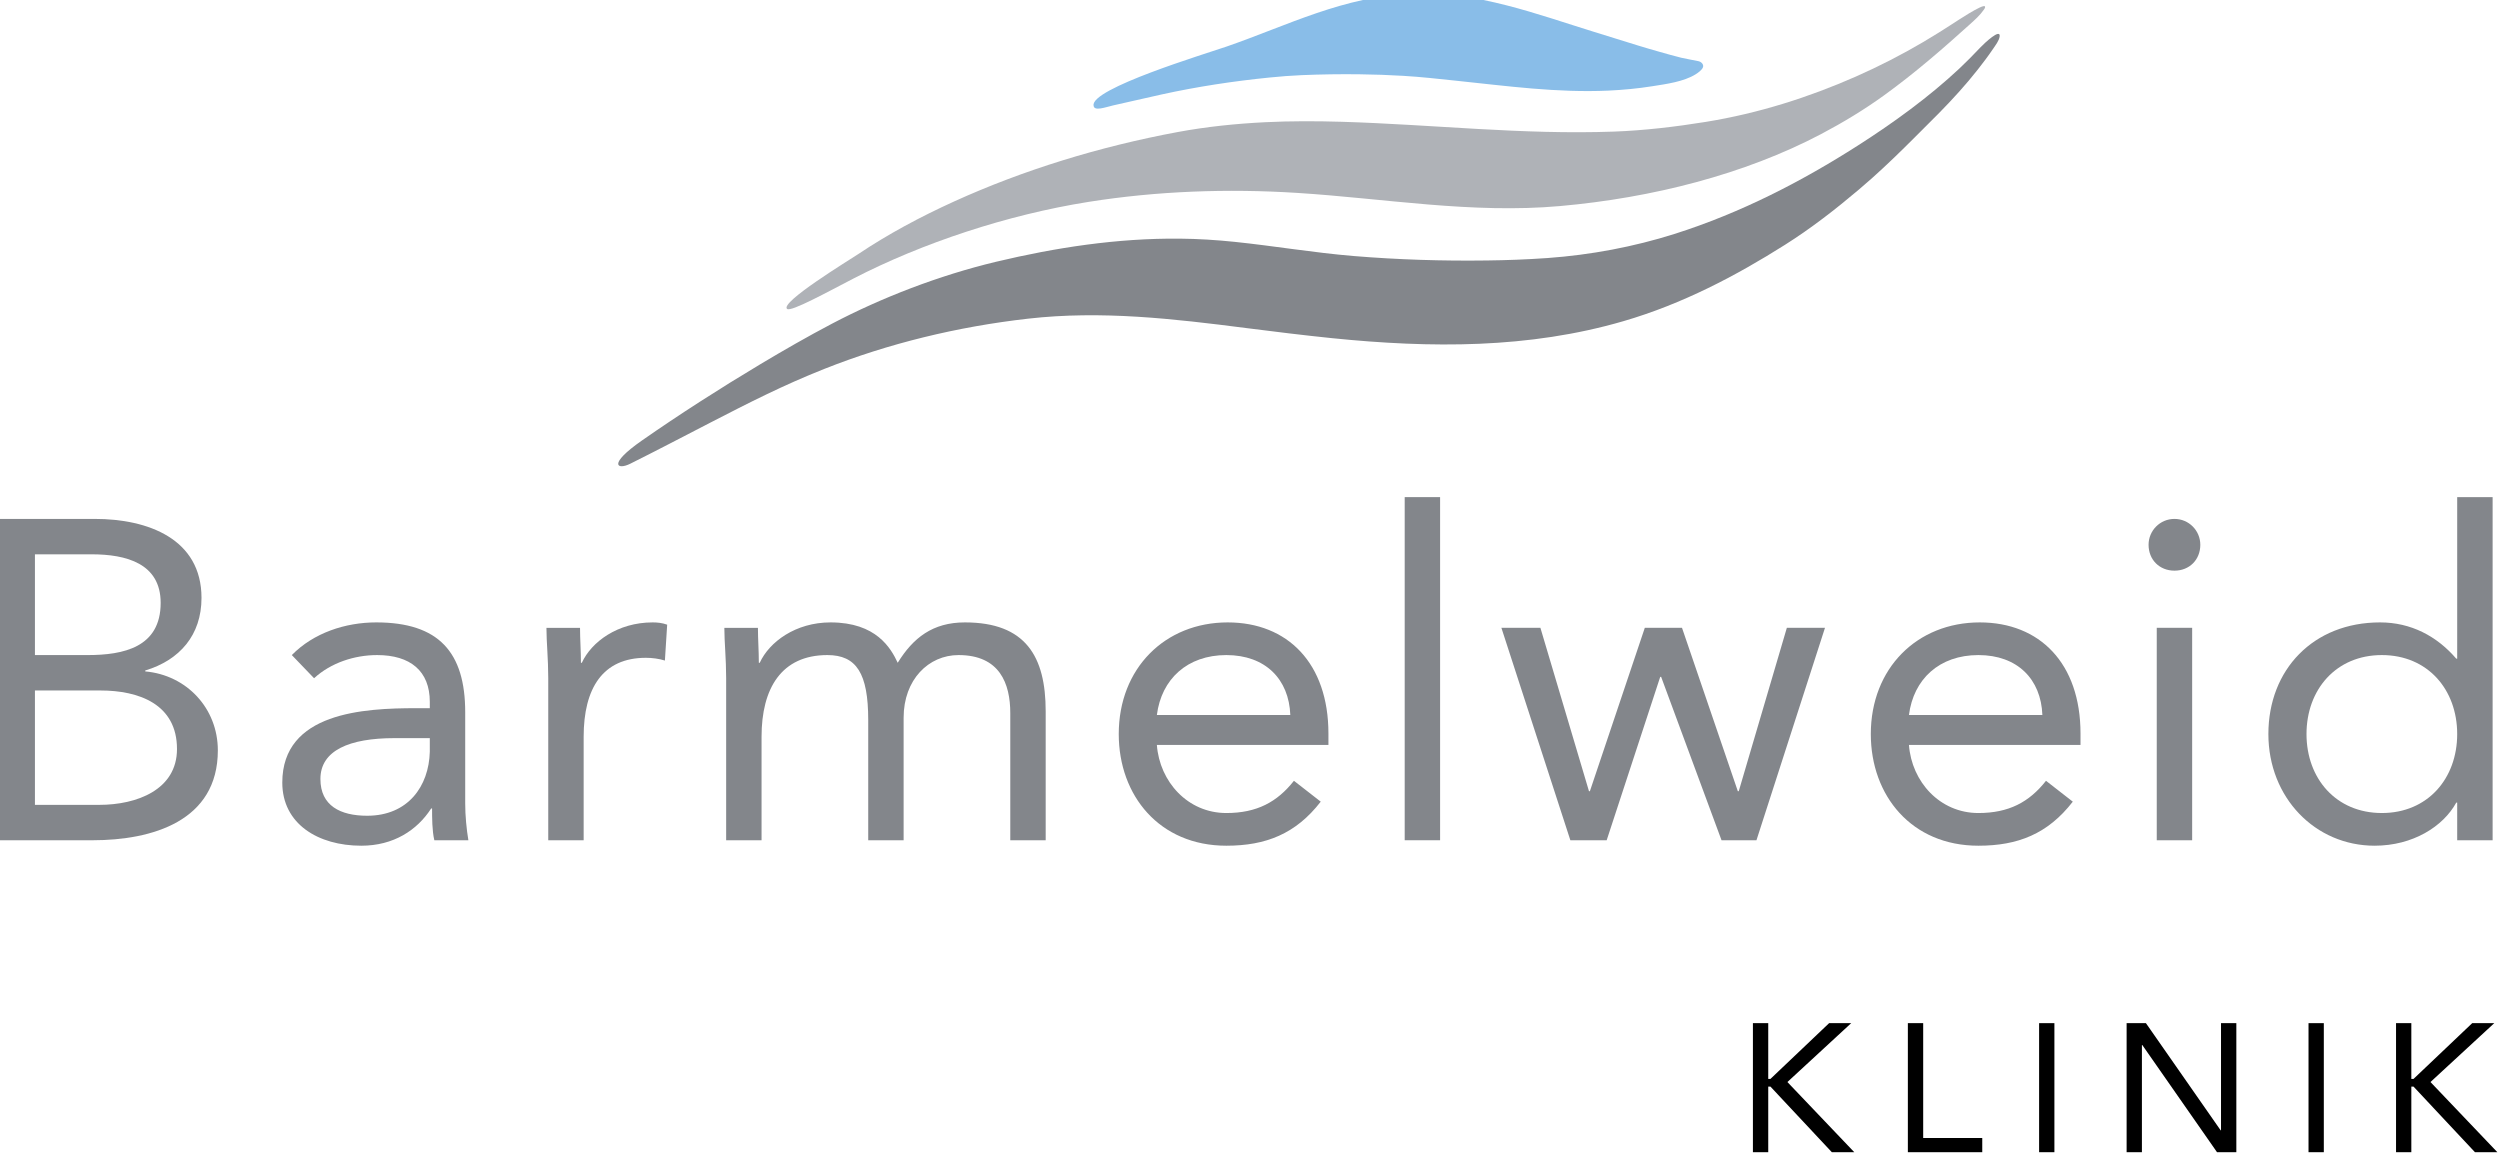
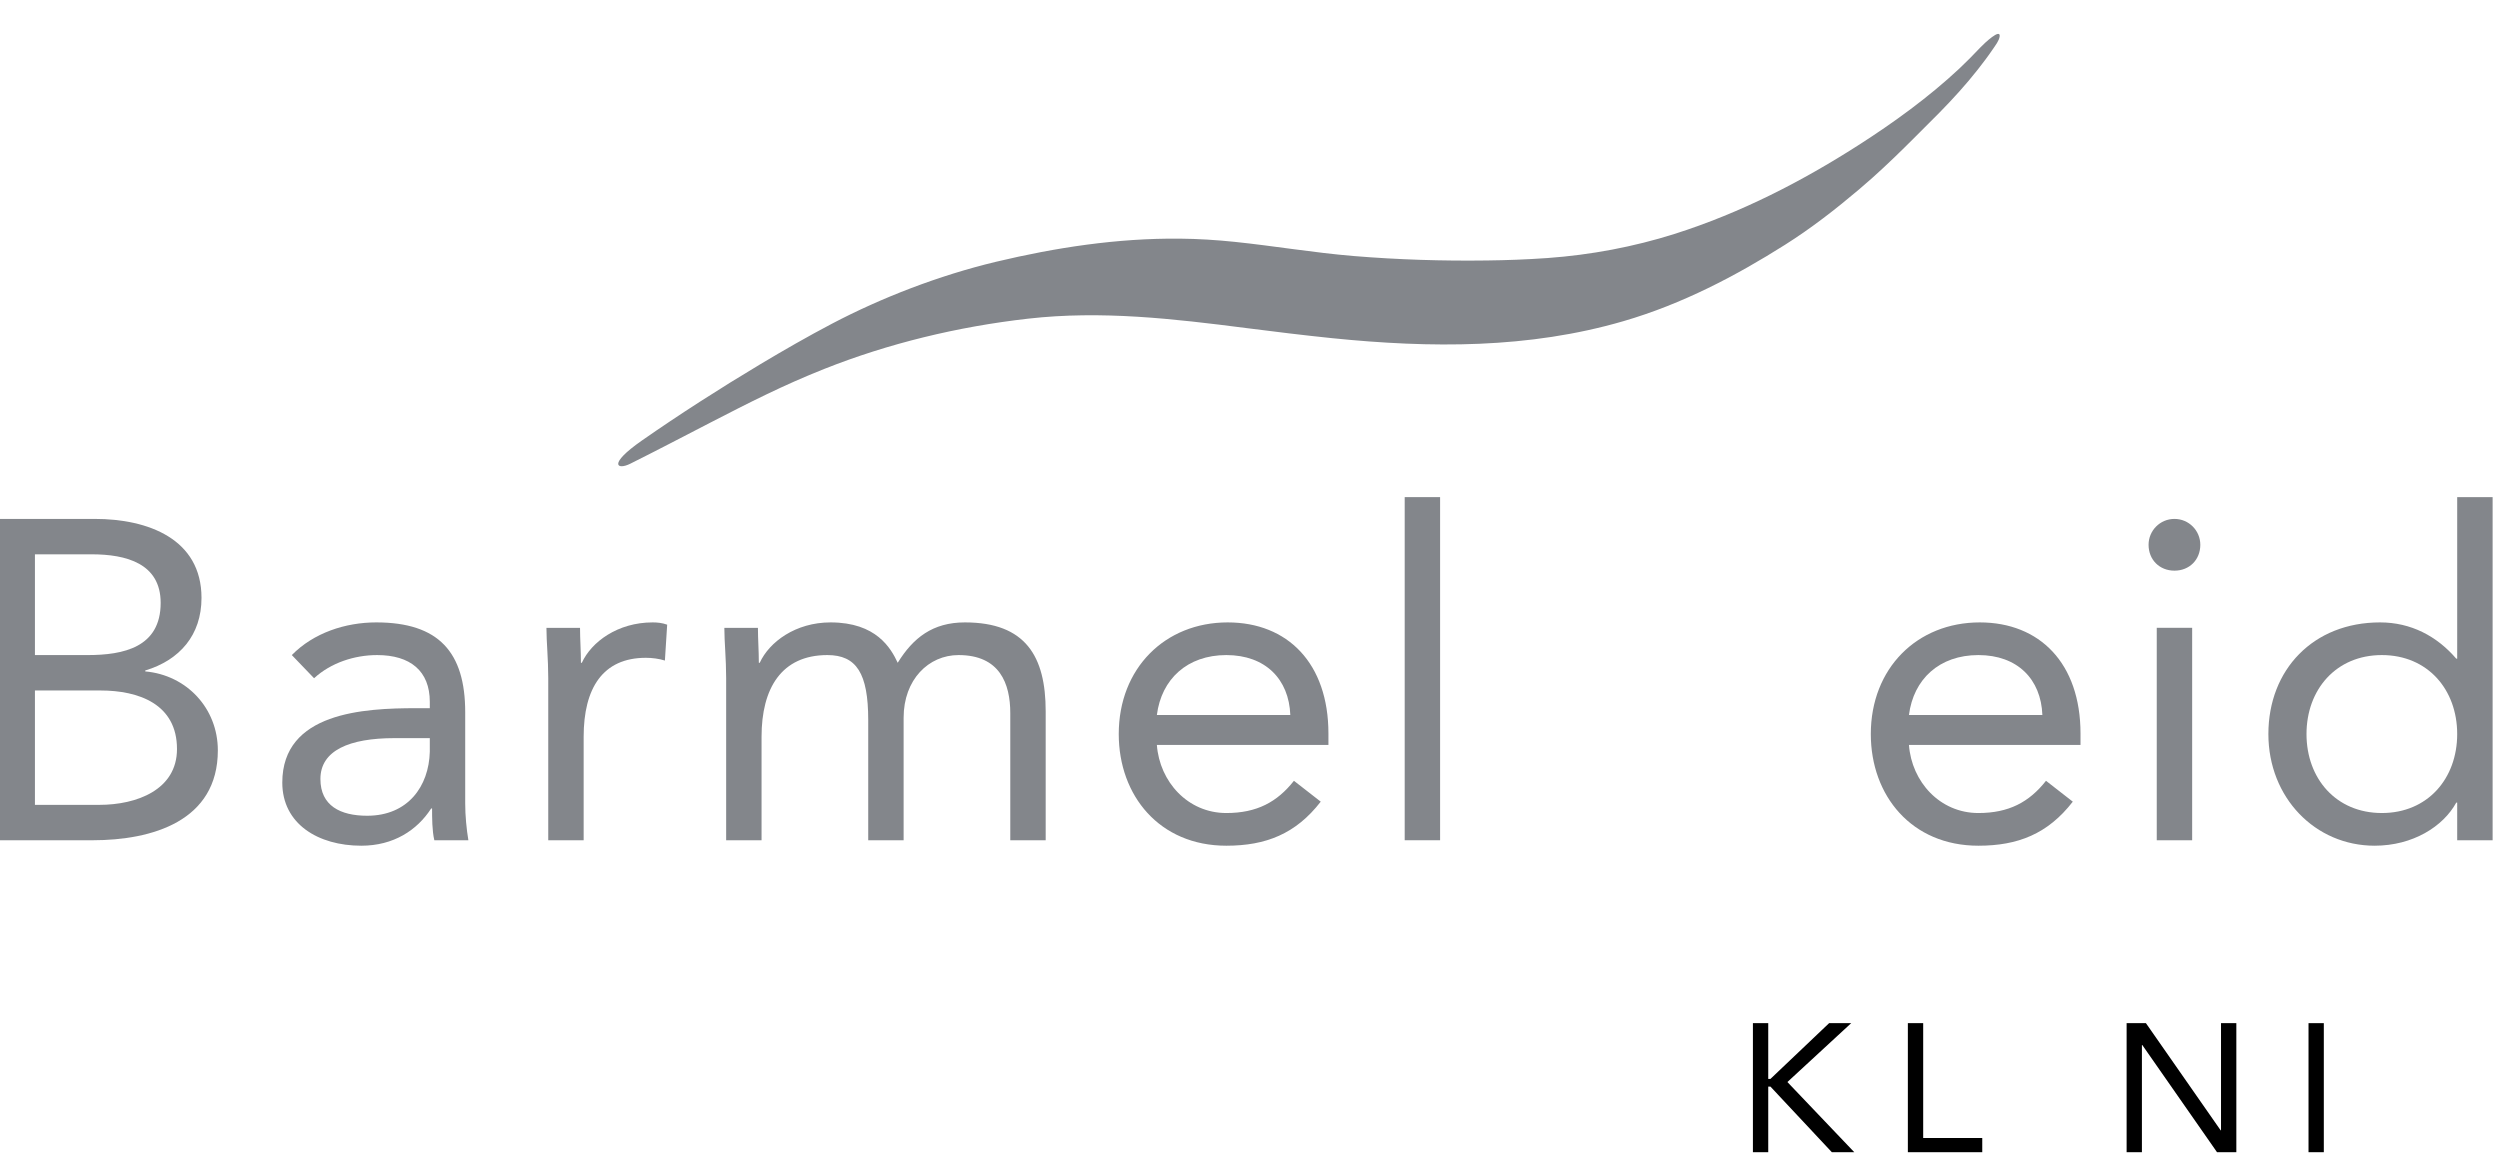
<svg xmlns="http://www.w3.org/2000/svg" version="1.1" id="svg9356" height="120.854" width="260.838">
  <defs id="defs9358">
    <clipPath clipPathUnits="userSpaceOnUse" id="clipPath9865">
      <path d="m 41.102,760.554 76.657,0 0,17.556 -76.657,0 0,-17.556 z" id="path9867" />
    </clipPath>
    <clipPath clipPathUnits="userSpaceOnUse" id="clipPath9761">
      <path d="m 42.52,786.75 56.563,0 0,14.037 -56.563,0 0,-14.037 z" id="path9763" />
    </clipPath>
    <clipPath clipPathUnits="userSpaceOnUse" id="clipPath9669">
      <path d="m 576.85,700.158 10.204,0 0,77.953 -10.204,0 0,-77.953 z" id="path9671" />
    </clipPath>
    <clipPath clipPathUnits="userSpaceOnUse" id="clipPath9653">
      <path d="m 0,0 1210.394,0 0,841.89 L 0,841.89 0,0 z" id="path9655" />
    </clipPath>
    <clipPath clipPathUnits="userSpaceOnUse" id="clipPath9637">
      <path d="m 1026.141,714.331 147.402,0 0,85.039 -147.402,0 0,-85.039 z" id="path9639" />
    </clipPath>
    <clipPath clipPathUnits="userSpaceOnUse" id="clipPath9621">
      <path d="m 1026.141,743.018 143.079,0 0,48.865 -143.079,0 0,-48.865 z" id="path9623" />
    </clipPath>
    <clipPath clipPathUnits="userSpaceOnUse" id="clipPath9581">
      <path d="m 1026.141,714.331 147.402,0 0,85.039 -147.402,0 0,-85.039 z" id="path9583" />
    </clipPath>
    <clipPath clipPathUnits="userSpaceOnUse" id="clipPath9569">
      <path d="m 0,0 1210.394,0 0,841.89 L 0,841.89 0,0 z" id="path9571" />
    </clipPath>
    <clipPath clipPathUnits="userSpaceOnUse" id="clipPath9515">
      <path d="m 442.205,721.417 70.866,0 0,42.52 -70.866,0 0,-42.52 z" id="path9517" />
    </clipPath>
    <clipPath clipPathUnits="userSpaceOnUse" id="clipPath9495">
      <path d="m 444.748,730.937 65.106,0 0,30.165 -65.106,0 0,-30.165 z" id="path9497" />
    </clipPath>
    <clipPath clipPathUnits="userSpaceOnUse" id="clipPath9437">
      <path d="m 442.205,721.417 70.866,0 0,42.52 -70.866,0 0,-42.52 z" id="path9439" />
    </clipPath>
    <clipPath clipPathUnits="userSpaceOnUse" id="clipPath9425">
      <path d="m 0,0 1210.394,0 0,841.89 L 0,841.89 0,0 z" id="path9427" />
    </clipPath>
    <clipPath clipPathUnits="userSpaceOnUse" id="clipPath9411">
      <path d="m 598.11,0 612.284,0 0,700.158 -612.284,0 0,-700.158 z" id="path9413" />
    </clipPath>
    <clipPath clipPathUnits="userSpaceOnUse" id="clipPath9397">
      <path d="m 42.52,0 552.756,0 0,700.158 -552.756,0 L 42.52,0 z" id="path9399" />
    </clipPath>
  </defs>
  <g transform="translate(152.875,-224.023)" id="layer1">
    <g transform="matrix(3.205,0,0,3.205,-380.084,173.491)" id="g10862">
      <g id="g9433" transform="matrix(1.25,0,0,-1.25,-485.042,967.14)">
        <g id="g9435" clip-path="url(#clipPath9437)">
          <g id="g9441" transform="matrix(0.4,0,0,-0.4,780.945,420.945)">
            <g id="g9443" transform="translate(-838.22,-797.982)">
              <path d="M 0,0 4.196,0 C 6.62,0 9.249,-0.975 9.249,-3.635 9.249,-6.56 6.767,-7.447 4.255,-7.447 L 0,-7.447 0,0 z m 0,-9.752 3.428,0 c 2.335,0 4.758,-0.502 4.758,-3.398 0,-2.571 -2.246,-3.162 -4.492,-3.162 l -3.694,0 0,6.56 z m -2.482,-8.865 6.383,0 c 3.457,0 6.944,1.3 6.944,5.142 0,2.423 -1.418,4.048 -3.664,4.728 l 0,0.059 c 2.689,0.237 4.728,2.394 4.728,5.142 0,4.61 -4.285,5.851 -8.156,5.851 l -6.235,0 0,-20.922 z" style="fill:#83868b;fill-opacity:1;fill-rule:nonzero;stroke:none" id="path9445" />
            </g>
          </g>
          <g id="g9447" transform="matrix(0.4,0,0,-0.4,780.945,420.945)">
            <g id="g9449" transform="translate(-814.816,-802.326)">
              <path d="m 0,0 c -2.926,0 -4.817,0.798 -4.817,2.66 0,1.742 1.3,2.393 3.044,2.393 2.659,0 4.019,-1.92 4.078,-4.166 L 2.305,0 0,0 z m -6.679,-5.408 c 1.419,-1.447 3.488,-2.127 5.497,-2.127 4.078,0 5.792,1.95 5.792,5.85 l 0,5.941 c 0,0.797 0.088,1.683 0.206,2.392 l -2.216,0 C 2.453,6.028 2.453,5.172 2.453,4.58 l -0.059,0 c -0.916,1.419 -2.453,2.424 -4.551,2.424 -2.808,0 -5.142,-1.419 -5.142,-4.108 0,-4.581 5.319,-4.846 8.718,-4.846 l 0.886,0 0,-0.414 c 0,-2.009 -1.271,-3.044 -3.428,-3.044 -1.478,0 -3.014,0.502 -4.107,1.508 l -1.449,-1.508 z" style="fill:#83868b;fill-opacity:1;fill-rule:nonzero;stroke:none" id="path9451" />
            </g>
          </g>
          <g id="g9453" transform="matrix(0.4,0,0,-0.4,780.945,420.945)">
            <g id="g9455" transform="translate(-804.799,-806.226)">
              <path d="m 0,0 c 0,-1.272 -0.118,-2.364 -0.118,-3.281 l 2.187,0 c 0,0.739 0.059,1.508 0.059,2.275 l 0.059,0 c 0.621,-1.358 2.334,-2.629 4.61,-2.629 0.295,0 0.62,0.029 0.946,0.148 L 7.595,-1.152 C 7.211,-1.272 6.767,-1.33 6.354,-1.33 3.546,-1.33 2.305,0.65 2.305,3.811 l 0,6.738 L 0,10.549 0,0 z" style="fill:#83868b;fill-opacity:1;fill-rule:nonzero;stroke:none" id="path9457" />
            </g>
          </g>
          <g id="g9459" transform="matrix(0.4,0,0,-0.4,780.945,420.945)">
            <g id="g9461" transform="translate(-793.216,-806.226)">
              <path d="m 0,0 c 0,-1.272 -0.118,-2.364 -0.118,-3.281 l 2.187,0 c 0,0.739 0.059,1.508 0.059,2.275 l 0.059,0 c 0.621,-1.358 2.335,-2.629 4.61,-2.629 2.984,0 3.93,1.684 4.373,2.629 1.005,-1.625 2.276,-2.629 4.374,-2.629 3.959,0 5.26,2.216 5.26,5.791 l 0,8.393 -2.305,0 0,-8.274 c 0,-1.922 -0.68,-3.783 -3.369,-3.783 -1.95,0 -3.575,1.596 -3.575,4.078 l 0,7.979 -2.305,0 0,-7.83 c 0,-3.045 -0.768,-4.227 -2.66,-4.227 -2.984,0 -4.285,2.158 -4.285,5.319 l 0,6.738 L 0,10.549 0,0 z" style="fill:#83868b;fill-opacity:1;fill-rule:nonzero;stroke:none" id="path9463" />
            </g>
          </g>
          <g id="g9465" transform="matrix(0.4,0,0,-0.4,780.945,420.945)">
            <g id="g9467" transform="translate(-756.485,-803.834)">
              <path d="m 0,0 c -0.088,-2.334 -1.625,-3.9 -4.166,-3.9 -2.541,0 -4.226,1.566 -4.522,3.9 L 0,0 z m 1.981,5.644 c -1.625,2.099 -3.577,2.868 -6.147,2.868 -4.344,0 -7.004,-3.251 -7.004,-7.27 0,-4.285 3.014,-7.269 7.092,-7.269 3.901,0 6.56,2.659 6.56,7.24 l 0,0.738 -11.17,0 c 0.178,2.394 2.01,4.433 4.522,4.433 1.98,0 3.309,-0.71 4.402,-2.099 l 1.745,1.359 z" style="fill:#83868b;fill-opacity:1;fill-rule:nonzero;stroke:none" id="path9469" />
            </g>
          </g>
          <g id="g9471" transform="matrix(0.4,0,0,-0.4,780.945,420.945)">
            <path d="m -749.038,-818.018 2.305,0 0,22.34 -2.305,0 0,-22.34 z" style="fill:#83868b;fill-opacity:1;fill-rule:nonzero;stroke:none" id="path9473" />
          </g>
          <g id="g9475" transform="matrix(0.4,0,0,-0.4,780.945,420.945)">
            <g id="g9477" transform="translate(-726.135,-795.678)">
-               <path d="m 0,0 -2.275,0 -3.932,-10.638 -0.059,0 L -9.752,0 l -2.365,0 -4.49,-13.83 2.54,0 3.163,10.639 0.058,0 3.576,-10.639 2.422,0 3.635,10.639 0.059,0 3.132,-10.639 2.483,0 L 0,0 z" style="fill:#83868b;fill-opacity:1;fill-rule:nonzero;stroke:none" id="path9479" />
-             </g>
+               </g>
          </g>
          <g id="g9481" transform="matrix(0.4,0,0,-0.4,780.945,420.945)">
            <g id="g9483" transform="translate(-707.52,-803.834)">
              <path d="m 0,0 c -0.088,-2.334 -1.625,-3.9 -4.166,-3.9 -2.541,0 -4.224,1.566 -4.521,3.9 L 0,0 z m 1.981,5.644 c -1.625,2.099 -3.577,2.868 -6.147,2.868 -4.344,0 -7.004,-3.251 -7.004,-7.27 0,-4.285 3.016,-7.269 7.094,-7.269 3.9,0 6.559,2.659 6.559,7.24 l 0,0.738 -11.17,0 c 0.177,2.394 2.009,4.433 4.521,4.433 1.981,0 3.311,-0.71 4.402,-2.099 l 1.745,1.359 z" style="fill:#83868b;fill-opacity:1;fill-rule:nonzero;stroke:none" id="path9485" />
            </g>
          </g>
          <g id="g9487" transform="matrix(0.4,0,0,-0.4,780.945,420.945)">
            <path d="m -700.073,-809.508 2.305,0 0,13.83 -2.305,0 0,-13.83 z m 1.153,-7.091 c 0.945,0 1.683,0.768 1.683,1.684 0,0.975 -0.709,1.685 -1.683,1.685 -0.975,0 -1.686,-0.71 -1.686,-1.685 0,-0.916 0.74,-1.684 1.686,-1.684" style="fill:#83868b;fill-opacity:1;fill-rule:nonzero;stroke:none" id="path9489" />
          </g>
        </g>
      </g>
      <g id="g9491" transform="matrix(1.25,0,0,-1.25,-485.042,967.14)">
        <g id="g9493" clip-path="url(#clipPath9495)">
          <g id="g9499" transform="matrix(0.4,0,0,-0.4,780.945,420.945)">
            <g id="g9501" transform="translate(-685.416,-807.734)">
              <path d="m 0,0 c -2.985,0 -4.907,2.246 -4.907,5.143 0,2.895 1.922,5.141 4.907,5.141 2.984,0 4.904,-2.246 4.904,-5.141 C 4.904,2.246 2.984,0 0,0 m 4.904,9.604 -0.059,0 c -0.857,1.566 -2.836,2.808 -5.318,2.808 -3.871,0 -6.916,-3.133 -6.916,-7.269 0,-4.198 2.926,-7.27 7.27,-7.27 2.009,0 3.695,0.887 4.964,2.363 l 0.059,0 0,-10.52 2.307,0 0,22.341 -2.307,0 0,-2.453 z" style="fill:#83868b;fill-opacity:1;fill-rule:nonzero;stroke:none" id="path9503" />
            </g>
          </g>
          <g id="g9505" transform="matrix(0.4,0,0,-0.4,780.945,420.945)">
            <g id="g9507" transform="translate(-751.942,-845.547)">
-               <path d="m 0,0 c 0.936,0.012 1.873,0.044 2.804,0.1 1.155,0.068 2.299,0.197 3.448,0.318 3.297,0.344 6.586,0.797 9.928,0.644 0.95,-0.045 1.895,-0.134 2.828,-0.282 0.941,-0.147 2.063,-0.299 2.831,-0.775 0.181,-0.113 0.43,-0.292 0.489,-0.473 0.05,-0.159 -0.088,-0.337 -0.294,-0.385 C 21.79,-0.906 21.143,-1.02 20.902,-1.08 20.421,-1.198 19.949,-1.336 19.479,-1.468 18.54,-1.73 17.617,-2.021 16.694,-2.309 16.2,-2.461 15.707,-2.616 15.214,-2.768 11.619,-3.876 7.557,-5.431 3.412,-5.26 c -4.504,0.184 -8.115,2.072 -12.09,3.449 -1.426,0.493 -8.903,2.747 -8.673,3.853 0.036,0.38 0.753,0.106 1.273,-0.016 0.417,-0.096 0.835,-0.187 1.25,-0.283 0.645,-0.146 1.287,-0.294 1.932,-0.436 C -10.6,0.804 -8.253,0.446 -5.883,0.209 -5.191,0.139 -4.495,0.085 -3.799,0.055 -2.536,0.003 -1.268,-0.018 0,0" style="fill:#89bde8;fill-opacity:1;fill-rule:nonzero;stroke:none" id="path9509" />
-             </g>
+               </g>
          </g>
        </g>
      </g>
      <g id="g9511" transform="matrix(1.25,0,0,-1.25,-485.042,967.14)">
        <g id="g9513" clip-path="url(#clipPath9515)">
          <g id="g9519" transform="matrix(0.4,0,0,-0.4,780.945,420.945)">
            <g id="g9521" transform="translate(-711.259,-849.964)">
-               <path d="m 0,0 c -0.101,-0.21 -1.989,1.054 -1.989,1.054 -0.667,0.433 -1.344,0.86 -2.038,1.267 -1.395,0.822 -2.861,1.574 -4.384,2.247 -3.048,1.343 -6.32,2.39 -9.765,2.948 -1.95,0.315 -3.998,0.56 -5.987,0.632 -5.953,0.215 -11.784,-0.461 -17.72,-0.639 -1.657,-0.049 -3.319,-0.054 -4.979,0.028 -1.911,0.095 -3.812,0.291 -5.675,0.636 -5.128,0.952 -10.077,2.481 -14.559,4.515 -2.224,1.01 -4.343,2.148 -6.27,3.441 -0.577,0.384 -5.122,3.151 -4.623,3.565 0.253,0.207 2.639,-1.109 4.321,-1.979 4.488,-2.318 10.023,-4.151 15.294,-4.989 4.46,-0.71 9.07,-0.875 13.606,-0.586 5.7,0.362 11.362,1.368 17.104,0.856 5.985,-0.532 12.009,-2.059 17.003,-4.69 1.43,-0.753 2.83,-1.605 4.094,-2.519 C -4.563,4.336 -2.754,2.765 -0.97,1.154 -0.651,0.866 -0.326,0.578 -0.093,0.24 -0.048,0.174 0.038,0.08 0,0" style="fill:#afb2b7;fill-opacity:1;fill-rule:nonzero;stroke:none" id="path9523" />
-             </g>
+               </g>
          </g>
          <g id="g9525" transform="matrix(0.4,0,0,-0.4,780.945,420.945)">
            <g id="g9527" transform="translate(-739.74,-833.584)">
              <path d="m 0,0 c 2.828,-0.204 5.625,-0.734 8.252,-1.564 4.357,-1.379 8.327,-3.444 11.938,-5.75 2.347,-1.5 4.639,-3.166 6.61,-5.009 0.477,-0.451 0.935,-0.911 1.375,-1.38 0.283,-0.3 1.334,-1.28 1.264,-0.724 -0.034,0.278 -0.287,0.594 -0.447,0.834 -0.303,0.449 -0.638,0.887 -0.975,1.319 -0.763,0.971 -1.607,1.9 -2.495,2.804 -0.519,0.527 -1.048,1.048 -1.572,1.574 -0.908,0.91 -1.829,1.808 -2.799,2.675 -0.28,0.252 -0.567,0.5 -0.855,0.744 -1.502,1.273 -3.112,2.53 -4.841,3.621 C 12.283,1.146 8.798,2.989 4.944,4.11 -1.221,5.906 -7.587,5.872 -14.038,5.216 -15.905,5.025 -17.766,4.794 -19.625,4.558 -24.341,3.953 -29.039,3.405 -33.814,3.947 c -4.604,0.522 -9.112,1.622 -13.252,3.264 -2.679,1.06 -4.961,2.227 -7.461,3.516 -1.659,0.856 -3.517,1.83 -5.196,2.666 -0.833,0.419 -1.501,0.067 0.754,-1.507 2.409,-1.681 5.091,-3.401 7.719,-4.974 1.524,-0.911 3.07,-1.799 4.666,-2.639 3.228,-1.693 6.949,-3.136 10.679,-4.03 3.877,-0.925 7.888,-1.543 11.962,-1.506 1.19,0.01 2.385,0.086 3.565,0.208 2.602,0.27 5.161,0.709 7.774,0.925 2.881,0.237 5.779,0.327 8.676,0.288 C -2.649,0.143 -1.369,0.095 -0.093,0.006 -0.063,0.004 -0.03,0.003 0,0" style="fill:#83868b;fill-opacity:1;fill-rule:nonzero;stroke:none" id="path9529" />
            </g>
          </g>
          <g id="g9531" transform="matrix(0.4,0,0,-0.4,780.945,420.945)">
            <g id="g9533" transform="translate(-726.366,-783.769)">
              <path d="m 0,0 0.998,0 0,3.631 0.143,0 L 4.961,0 6.399,0 2.245,3.833 6.6,8.402 l -1.461,0 -3.998,-4.272 -0.143,0 0,4.272 L 0,8.402 0,0 z" style="fill:#000000;fill-opacity:1;fill-rule:nonzero;stroke:none" id="path9535" />
            </g>
          </g>
          <g id="g9537" transform="matrix(0.4,0,0,-0.4,780.945,420.945)">
            <g id="g9539" transform="translate(-716.278,-783.769)">
              <path d="m 0,0 0.998,0 0,7.477 3.846,0 0,0.925 L 0,8.402 0,0 z" style="fill:#000000;fill-opacity:1;fill-rule:nonzero;stroke:none" id="path9541" />
            </g>
          </g>
          <g id="g9543" transform="matrix(0.4,0,0,-0.4,780.945,420.945)">
-             <path d="m -707.733,-783.769 0.996,0 0,8.402 -0.996,0 0,-8.402 z" style="fill:#000000;fill-opacity:1;fill-rule:nonzero;stroke:none" id="path9545" />
-           </g>
+             </g>
          <g id="g9547" transform="matrix(0.4,0,0,-0.4,780.945,420.945)">
            <g id="g9549" transform="translate(-702.035,-783.769)">
              <path d="m 0,0 1.257,0 4.866,6.979 0.023,0 0,-6.979 0.998,0 0,8.402 -1.258,0 -4.865,-6.978 -0.025,0 0,6.978 L 0,8.402 0,0 z" style="fill:#000000;fill-opacity:1;fill-rule:nonzero;stroke:none" id="path9551" />
            </g>
          </g>
          <g id="g9553" transform="matrix(0.4,0,0,-0.4,780.945,420.945)">
            <path d="m -690.192,-783.769 0.996,0 0,8.402 -0.996,0 0,-8.402 z" style="fill:#000000;fill-opacity:1;fill-rule:nonzero;stroke:none" id="path9555" />
          </g>
          <g id="g9557" transform="matrix(0.4,0,0,-0.4,780.945,420.945)">
            <g id="g9559" transform="translate(-684.494,-783.769)">
-               <path d="m 0,0 0.996,0 0,3.631 0.142,0 L 4.96,0 6.396,0 2.242,3.833 l 4.355,4.569 -1.459,0 -4,-4.272 -0.142,0 0,4.272 L 0,8.402 0,0 z" style="fill:#000000;fill-opacity:1;fill-rule:nonzero;stroke:none" id="path9561" />
-             </g>
+               </g>
          </g>
        </g>
      </g>
    </g>
  </g>
</svg>